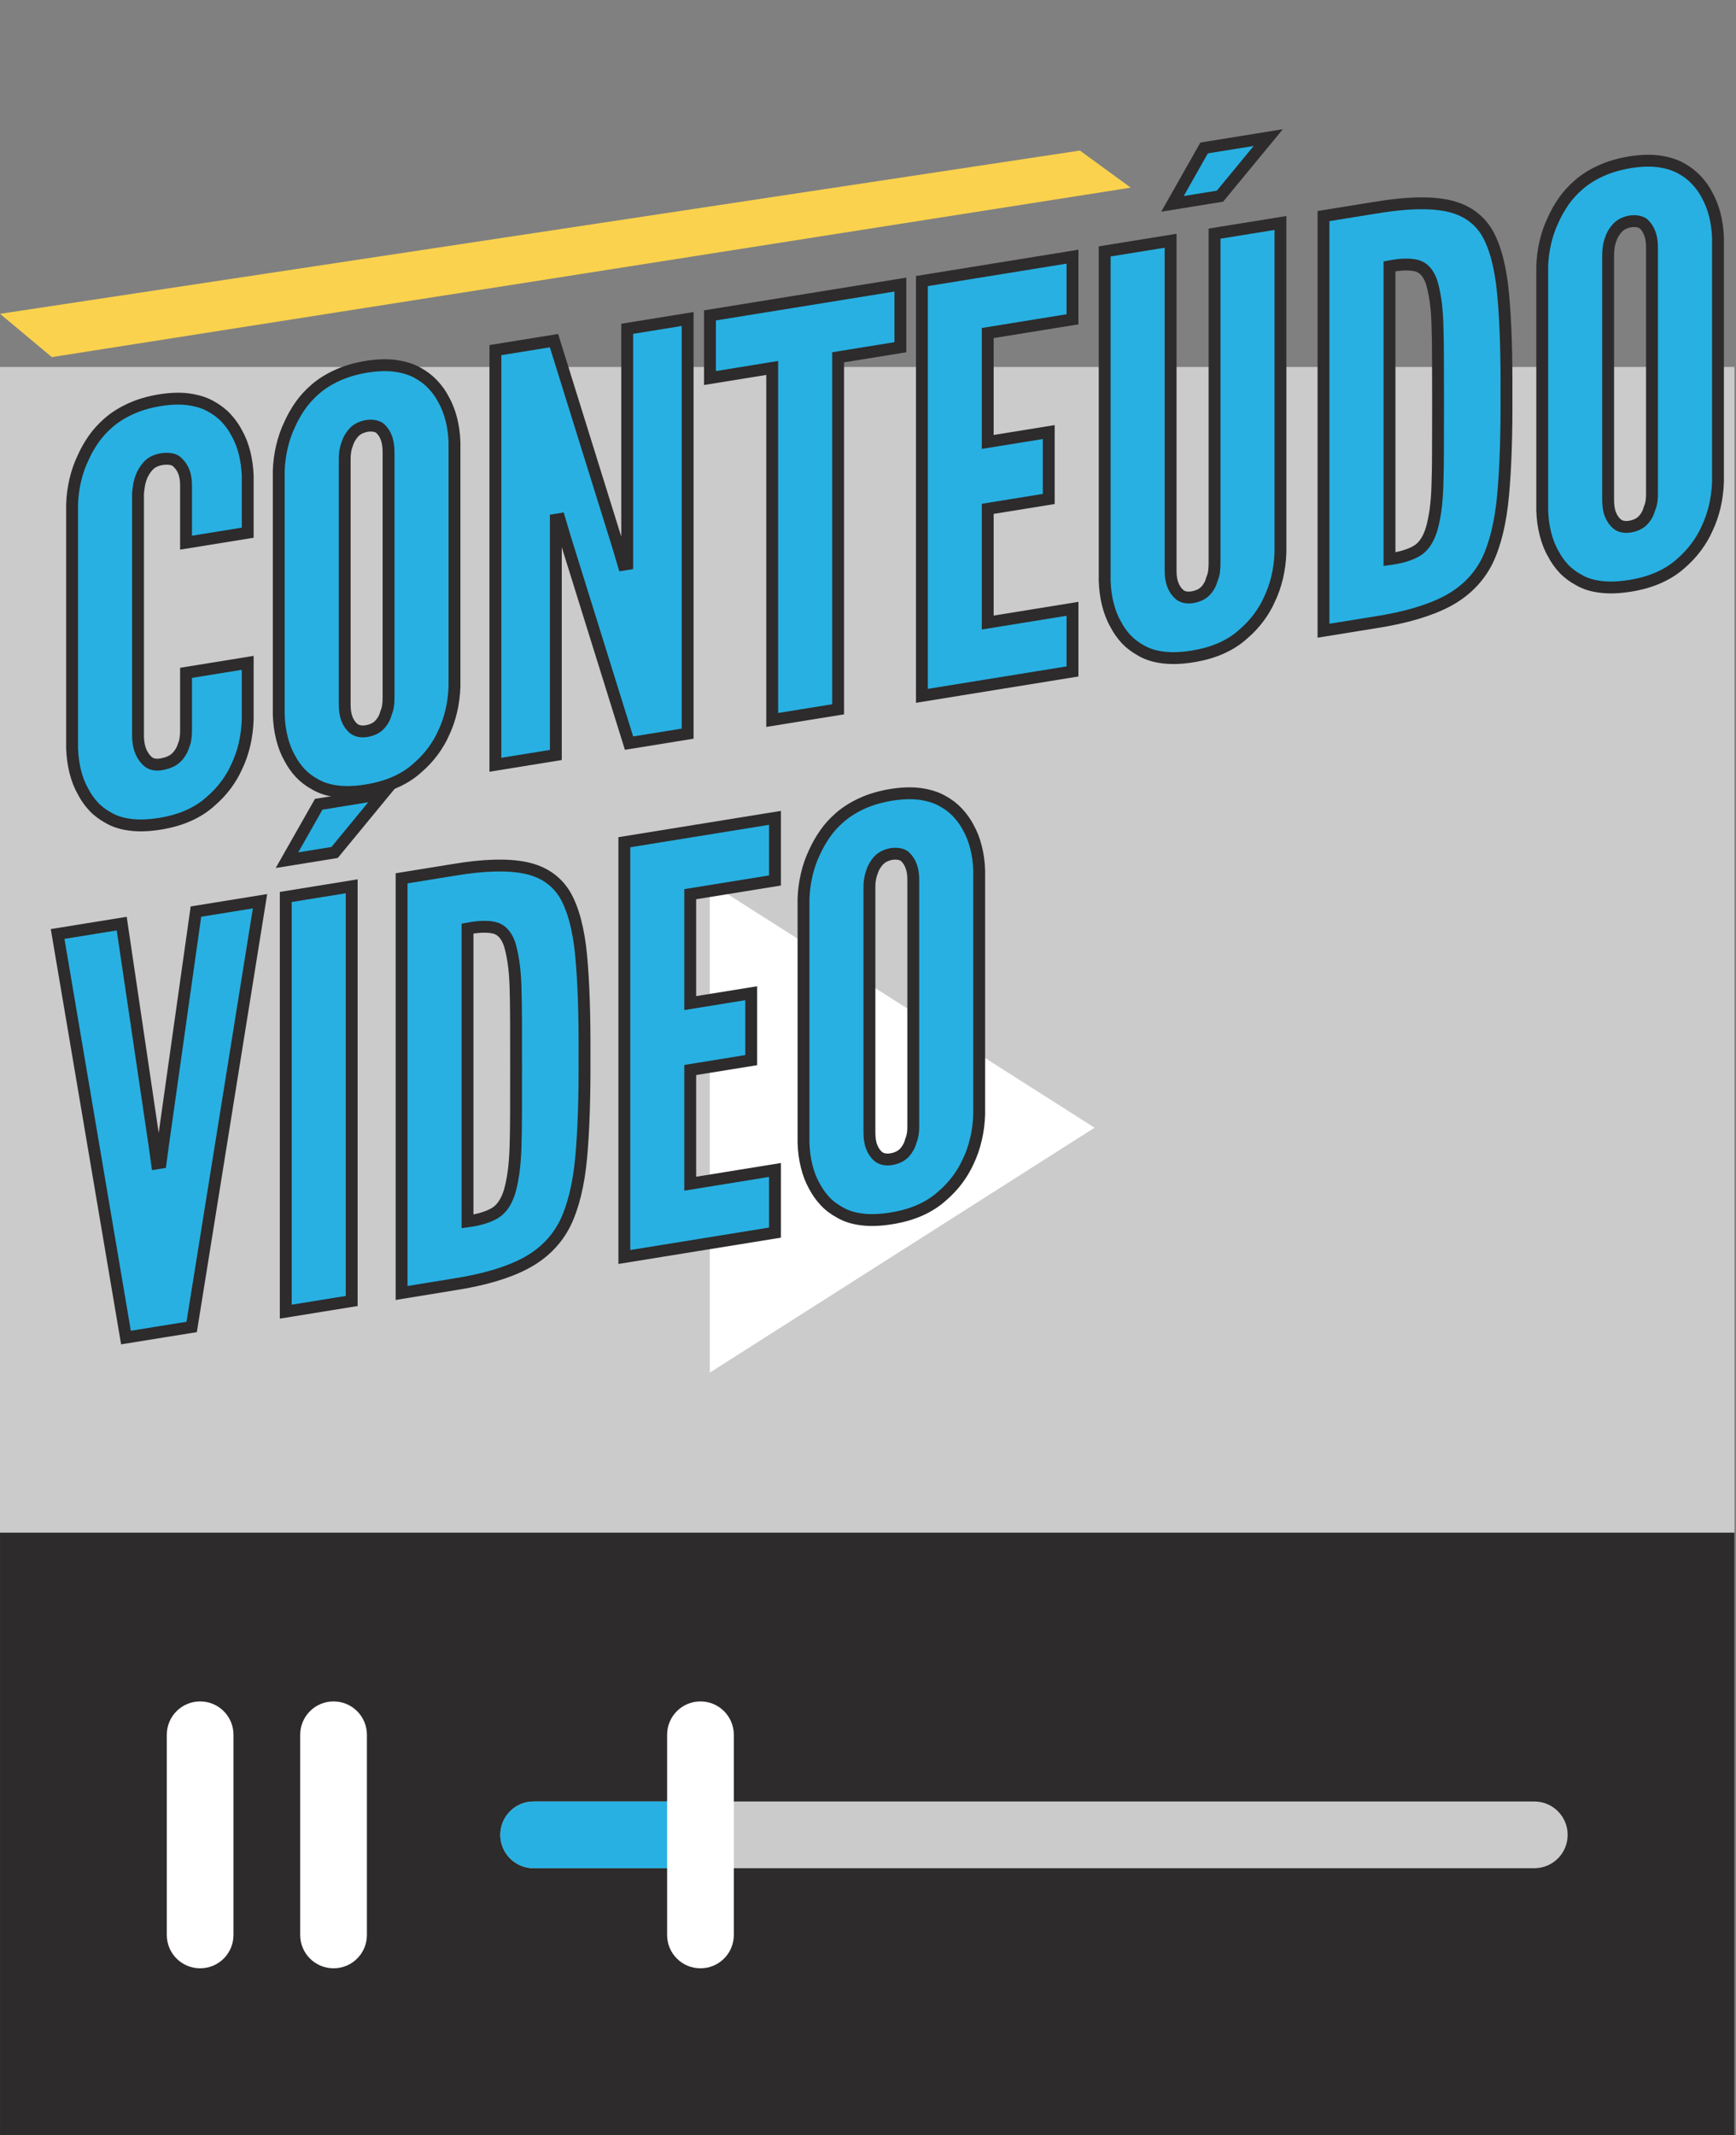
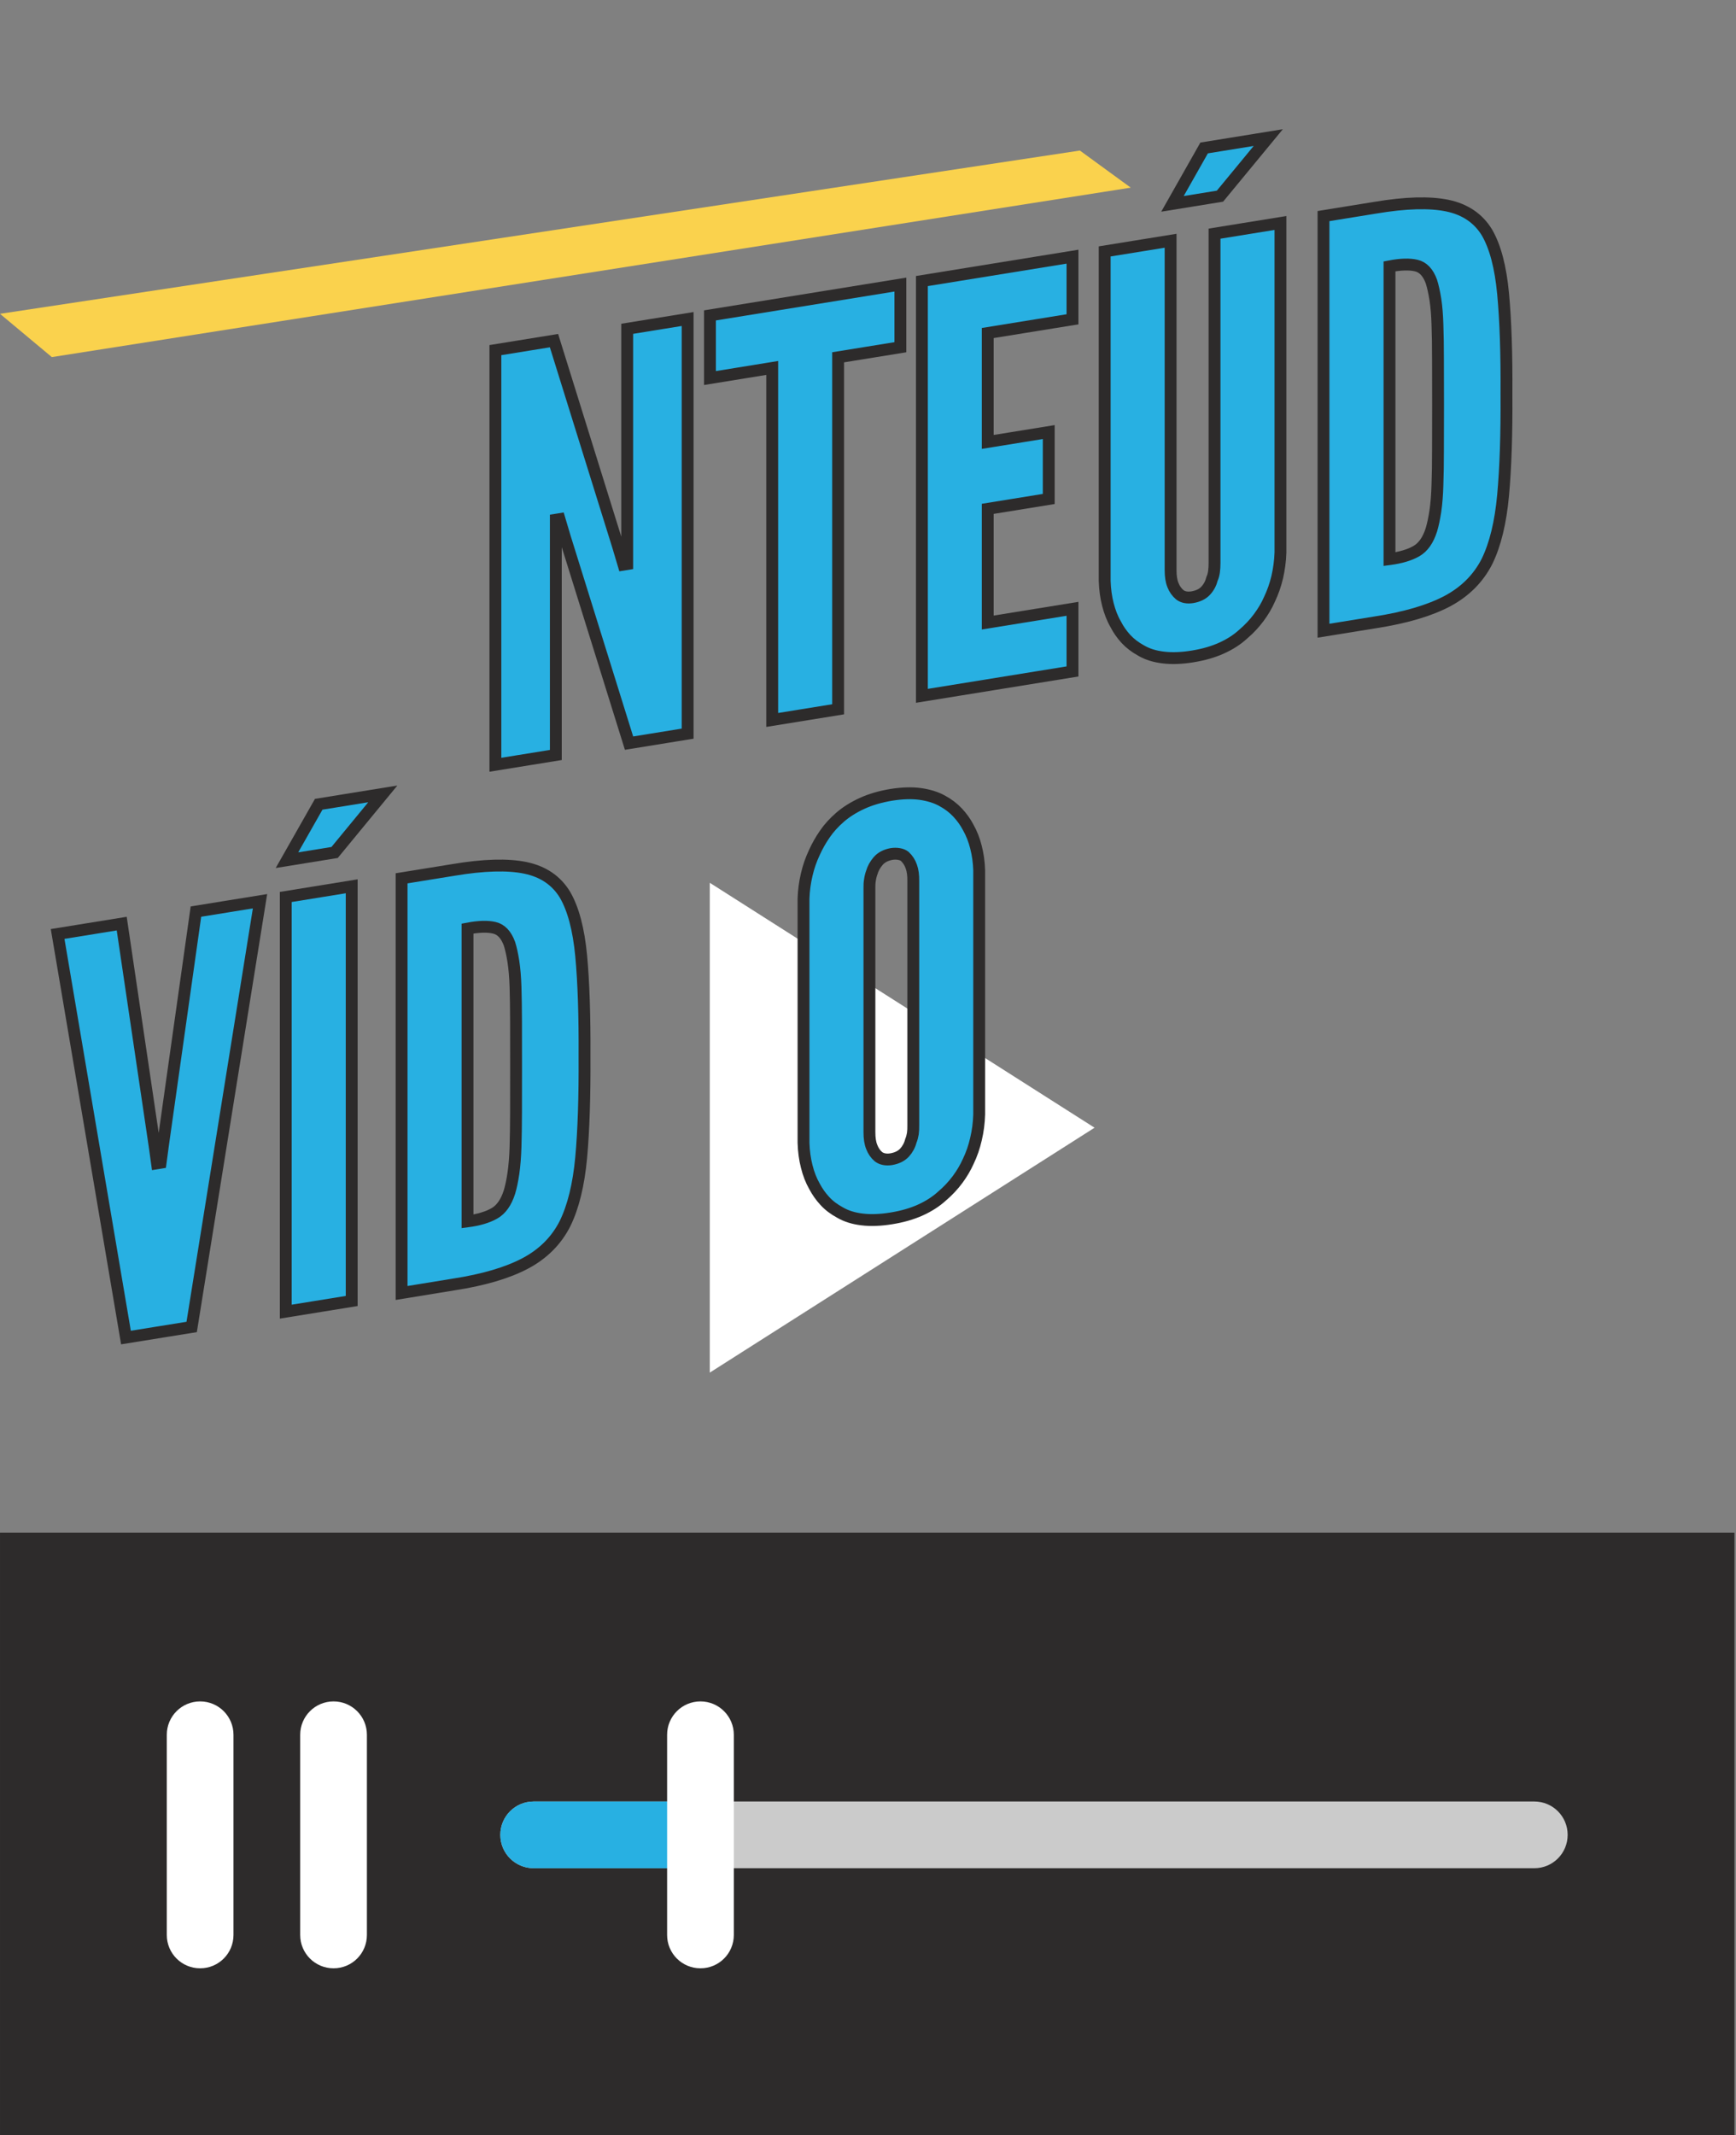
<svg xmlns="http://www.w3.org/2000/svg" version="1.1" width="195.173" height="240">
  <rect width="100%" height="100%" fill="#808080" stroke="none" />
  <g id="selection" transform="matrix(1,0,0,1,-912.623,-857.273)">
    <g id="dp_group001">
      <g id="dp_group002">
-         <path id="dp_path003" fill="#cbcbcb" fill-rule="evenodd" d="M 912.624,898.524 L 1107.62,898.524 L 1107.62,1097.27 L 912.624,1097.27 Z " />
        <path id="dp_path004" fill="#2d2b2b" fill-rule="evenodd" d="M 912.624,1029.55 L 1107.62,1029.55 L 1107.62,1097.27 L 912.624,1097.27 Z " />
        <path id="dp_path005" fill="#cbcbcb" fill-rule="evenodd" d="M 1085.12,1067.27 L 972.624,1067.27 C 970.551,1067.27 968.873,1065.6 968.873,1063.52 S 970.551,1059.77 972.624,1059.77 L 1085.12,1059.77 C 1087.2,1059.77 1088.87,1061.45 1088.87,1063.52 S 1087.2,1067.27 1085.12,1067.27 Z " />
        <path id="dp_path006" fill="white" fill-rule="evenodd" d="M 935.124,1078.52 C 933.051,1078.52 931.375,1076.85 931.375,1074.77 L 931.375,1052.27 C 931.375,1050.2 933.051,1048.52 935.124,1048.52 S 938.873,1050.2 938.873,1052.27 L 938.873,1074.77 C 938.873,1076.85 937.199,1078.52 935.124,1078.52 Z " />
        <path id="dp_path007" fill="white" fill-rule="evenodd" d="M 950.124,1078.52 C 948.051,1078.52 946.373,1076.85 946.373,1074.77 L 946.373,1052.27 C 946.373,1050.2 948.051,1048.52 950.124,1048.52 S 953.873,1050.2 953.873,1052.27 L 953.873,1074.77 C 953.873,1076.85 952.199,1078.52 950.124,1078.52 Z " />
        <path id="dp_path008" fill="#28b0e2" fill-rule="evenodd" d="M 991.373,1059.77 L 972.624,1059.77 C 970.551,1059.77 968.873,1061.45 968.873,1063.52 S 970.551,1067.27 972.624,1067.27 L 991.373,1067.27 Z " />
        <path id="dp_path009" fill="white" fill-rule="evenodd" d="M 991.373,1078.52 C 989.3,1078.52 987.624,1076.85 987.624,1074.77 L 987.624,1052.27 C 987.624,1050.2 989.3,1048.52 991.373,1048.52 S 995.124,1050.2 995.124,1052.27 L 995.124,1074.77 C 995.124,1076.85 993.448,1078.52 991.373,1078.52 Z " />
      </g>
      <path id="dp_path010" fill="white" fill-rule="evenodd" d="M 992.424,1011.56 L 992.424,983.852 L 992.424,956.505 L 1035.68,984.033 Z " />
    </g>
    <g id="dp_group011">
-       <path id="dp_path012" fill="#28b0e2" fill-rule="evenodd" stroke="#2d2b2b" stroke-width="1.333" d="M 940.471,931.78 L 940.471,938.187 C 940.435,939.149 940.316,940.067 940.111,940.951 C 939.904,941.835 939.616,942.669 939.235,943.46 C 938.931,944.149 938.529,944.827 938.045,945.487 C 937.556,946.148 936.968,946.776 936.284,947.363 C 935.604,947.985 934.789,948.508 933.852,948.929 C 932.909,949.357 931.828,949.669 930.603,949.868 C 929.372,950.067 928.275,950.107 927.316,949.987 C 926.353,949.873 925.529,949.616 924.844,949.215 C 924.164,948.848 923.587,948.408 923.119,947.903 C 922.655,947.396 922.269,946.845 921.965,946.255 C 921.584,945.587 921.295,944.847 921.089,944.029 C 920.883,943.211 920.76,942.332 920.729,941.381 L 920.729,913.939 C 920.76,913.009 920.883,912.107 921.089,911.233 C 921.295,910.353 921.584,909.52 921.965,908.728 C 922.269,908.035 922.655,907.353 923.119,906.676 C 923.587,905.997 924.164,905.365 924.844,904.775 C 925.529,904.177 926.353,903.663 927.316,903.221 C 928.275,902.781 929.372,902.461 930.603,902.257 C 931.828,902.064 932.909,902.031 933.852,902.164 C 934.789,902.297 935.604,902.547 936.284,902.923 C 936.968,903.293 937.556,903.737 938.045,904.26 C 938.529,904.785 938.931,905.339 939.235,905.933 C 939.616,906.601 939.904,907.343 940.111,908.155 C 940.316,908.961 940.435,909.825 940.471,910.744 L 940.471,917.151 L 933.539,918.272 L 933.539,911.867 C 933.543,911.236 933.456,910.701 933.276,910.26 C 933.095,909.819 932.823,909.44 932.447,909.125 C 932.271,908.989 932.04,908.905 931.745,908.864 C 931.452,908.821 931.117,908.833 930.736,908.895 C 930.097,909.013 929.597,909.28 929.248,909.68 C 928.897,910.08 928.645,910.512 928.48,910.972 C 928.383,911.241 928.305,911.524 928.259,911.817 C 928.207,912.111 928.171,912.417 928.14,912.74 L 928.14,940.181 C 928.176,940.836 928.289,941.384 928.491,941.821 C 928.687,942.26 928.959,942.623 929.299,942.912 C 929.475,943.047 929.675,943.136 929.917,943.187 C 930.155,943.239 930.427,943.236 930.736,943.187 C 931.509,943.051 932.085,942.793 932.461,942.411 C 932.843,942.027 933.111,941.581 933.265,941.065 C 933.368,940.827 933.44,940.561 933.481,940.269 C 933.523,939.976 933.543,939.656 933.539,939.308 L 933.539,932.903 Z " />
-       <path id="dp_path013" fill="#28b0e2" fill-rule="evenodd" stroke="#2d2b2b" stroke-width="1.333" d="M 963.72,934.429 C 963.689,935.385 963.565,936.309 963.36,937.189 C 963.153,938.073 962.865,938.912 962.484,939.704 C 962.18,940.387 961.784,941.064 961.295,941.725 C 960.805,942.385 960.223,943.013 959.537,943.6 C 958.853,944.224 958.039,944.747 957.101,945.168 C 956.159,945.595 955.072,945.908 953.841,946.108 C 952.605,946.308 951.508,946.348 950.551,946.228 C 949.587,946.113 948.763,945.856 948.077,945.455 C 947.397,945.089 946.821,944.648 946.352,944.143 C 945.889,943.636 945.503,943.085 945.199,942.5 C 944.817,941.833 944.529,941.087 944.323,940.269 C 944.117,939.457 943.993,938.573 943.963,937.627 L 943.963,910.175 C 943.993,909.249 944.117,908.347 944.323,907.468 C 944.529,906.595 944.817,905.76 945.199,904.964 C 945.503,904.275 945.889,903.593 946.352,902.916 C 946.821,902.237 947.397,901.605 948.077,901.015 C 948.763,900.417 949.587,899.904 950.551,899.463 C 951.508,899.021 952.605,898.701 953.841,898.496 C 955.072,898.303 956.159,898.269 957.101,898.403 C 958.039,898.536 958.853,898.784 959.537,899.16 C 960.223,899.531 960.805,899.975 961.295,900.499 C 961.784,901.021 962.18,901.576 962.484,902.167 C 962.865,902.84 963.153,903.58 963.36,904.387 C 963.565,905.2 963.689,906.063 963.72,906.977 Z M 956.308,908.176 C 956.313,907.547 956.241,907.008 956.087,906.563 C 955.937,906.117 955.691,905.735 955.351,905.413 C 955.175,905.284 954.959,905.192 954.696,905.149 C 954.439,905.101 954.151,905.1 953.841,905.151 C 953.197,905.276 952.703,905.536 952.357,905.94 C 952.013,906.34 951.776,906.764 951.647,907.219 C 951.544,907.488 951.472,907.769 951.431,908.061 C 951.389,908.353 951.369,908.659 951.375,908.975 L 951.375,936.427 C 951.375,937.088 951.456,937.64 951.632,938.083 C 951.801,938.525 952.059,938.891 952.399,939.179 C 952.575,939.309 952.78,939.403 953.017,939.449 C 953.259,939.5 953.532,939.503 953.841,939.453 C 954.485,939.339 954.98,939.089 955.324,938.711 C 955.669,938.337 955.907,937.892 956.036,937.385 C 956.139,937.147 956.211,936.881 956.252,936.589 C 956.293,936.297 956.313,935.977 956.308,935.629 Z " />
      <path id="dp_path014" fill="#28b0e2" fill-rule="evenodd" stroke="#2d2b2b" stroke-width="1.333" d="M 976.137,917.684 L 975.525,915.627 L 975.113,915.693 L 975.113,942.137 L 968.319,943.236 L 968.319,896.629 L 974.907,895.563 L 982.112,918.684 L 982.725,920.741 L 983.137,920.675 L 983.137,894.231 L 989.931,893.132 L 989.931,939.739 L 983.344,940.805 Z " />
      <path id="dp_path015" fill="#28b0e2" fill-rule="evenodd" stroke="#2d2b2b" stroke-width="1.333" d="M 992.441,899.767 L 992.441,892.725 L 1013.85,889.261 L 1013.85,896.303 L 1006.85,897.435 L 1006.85,937.001 L 999.44,938.2 L 999.44,898.633 Z " />
      <path id="dp_path016" fill="#28b0e2" fill-rule="evenodd" stroke="#2d2b2b" stroke-width="1.333" d="M 1016.27,888.865 L 1033.2,886.124 L 1033.2,893.165 L 1023.67,894.707 L 1023.67,906.948 L 1030.53,905.839 L 1030.53,913.36 L 1023.67,914.469 L 1023.67,927.249 L 1033.2,925.707 L 1033.2,932.747 L 1016.27,935.488 Z " />
      <path id="dp_path017" fill="#28b0e2" fill-rule="evenodd" stroke="#2d2b2b" stroke-width="1.333" d="M 1055.21,872.739 L 1049.78,879.324 L 1044.44,880.189 L 1048,873.904 Z M 1056.58,882.337 L 1056.58,919.377 C 1056.55,920.339 1056.42,921.257 1056.22,922.141 C 1056.01,923.025 1055.72,923.86 1055.34,924.651 C 1055.04,925.34 1054.64,926.017 1054.15,926.677 C 1053.66,927.339 1053.08,927.967 1052.39,928.553 C 1051.71,929.176 1050.9,929.699 1049.96,930.12 C 1049.02,930.548 1047.93,930.861 1046.7,931.06 C 1045.46,931.26 1044.37,931.3 1043.41,931.18 C 1042.44,931.067 1041.62,930.809 1040.93,930.407 C 1040.26,930.041 1039.68,929.601 1039.21,929.096 C 1038.75,928.589 1038.36,928.039 1038.06,927.448 C 1037.67,926.78 1037.39,926.04 1037.18,925.221 C 1036.97,924.404 1036.85,923.525 1036.82,922.575 L 1036.82,885.533 L 1044.23,884.335 L 1044.23,921.375 C 1044.23,922.036 1044.31,922.588 1044.49,923.029 C 1044.66,923.472 1044.92,923.837 1045.26,924.127 C 1045.43,924.263 1045.64,924.351 1045.87,924.401 C 1046.12,924.452 1046.39,924.451 1046.7,924.4 C 1047.34,924.285 1047.84,924.041 1048.18,923.664 C 1048.53,923.285 1048.76,922.845 1048.89,922.333 C 1049,922.095 1049.07,921.829 1049.11,921.537 C 1049.15,921.245 1049.17,920.924 1049.17,920.576 L 1049.17,883.536 Z " />
      <path id="dp_path018" fill="#28b0e2" fill-rule="evenodd" stroke="#2d2b2b" stroke-width="1.333" d="M 1061.42,928.169 L 1061.42,881.563 L 1067.25,880.62 C 1070.65,880.049 1073.34,879.973 1075.35,880.388 C 1077.34,880.805 1078.83,881.812 1079.8,883.411 C 1080.73,885.015 1081.33,887.3 1081.61,890.277 C 1081.89,893.256 1082.02,897.02 1081.99,901.571 C 1082.02,906.107 1081.89,909.9 1081.61,912.952 C 1081.33,916 1080.73,918.476 1079.8,920.381 C 1078.83,922.288 1077.34,923.776 1075.35,924.839 C 1073.34,925.903 1070.65,926.699 1067.25,927.227 Z M 1068.84,920.125 C 1070.09,919.96 1071.1,919.66 1071.86,919.224 C 1072.62,918.789 1073.18,917.991 1073.55,916.825 C 1073.72,916.259 1073.87,915.553 1074,914.708 C 1074.12,913.864 1074.2,912.884 1074.23,911.768 C 1074.27,910.652 1074.29,909.349 1074.29,907.848 C 1074.3,906.352 1074.3,904.655 1074.3,902.752 C 1074.3,900.849 1074.3,899.152 1074.29,897.657 C 1074.29,896.163 1074.27,894.86 1074.23,893.756 C 1074.2,892.683 1074.12,891.744 1074,890.94 C 1073.87,890.135 1073.72,889.461 1073.55,888.919 C 1073.18,887.905 1072.62,887.309 1071.86,887.127 C 1071.1,886.943 1070.09,886.973 1068.84,887.213 Z " />
-       <path id="dp_path019" fill="#28b0e2" fill-rule="evenodd" stroke="#2d2b2b" stroke-width="1.333" d="M 1105.77,911.444 C 1105.74,912.4 1105.61,913.324 1105.41,914.203 C 1105.2,915.087 1104.91,915.927 1104.53,916.717 C 1104.23,917.401 1103.83,918.079 1103.34,918.739 C 1102.85,919.4 1102.27,920.028 1101.59,920.615 C 1100.9,921.237 1100.09,921.76 1099.15,922.181 C 1098.21,922.609 1097.12,922.923 1095.89,923.121 C 1094.65,923.321 1093.55,923.361 1092.6,923.241 C 1091.63,923.128 1090.81,922.871 1090.13,922.468 C 1089.45,922.103 1088.87,921.663 1088.4,921.157 C 1087.94,920.651 1087.55,920.1 1087.25,919.515 C 1086.86,918.847 1086.58,918.101 1086.37,917.283 C 1086.16,916.471 1086.04,915.587 1086.01,914.641 L 1086.01,887.188 C 1086.04,886.264 1086.16,885.361 1086.37,884.481 C 1086.58,883.608 1086.86,882.775 1087.25,881.977 C 1087.55,881.289 1087.94,880.608 1088.4,879.931 C 1088.87,879.252 1089.45,878.62 1090.13,878.029 C 1090.81,877.432 1091.63,876.917 1092.6,876.476 C 1093.55,876.036 1094.65,875.716 1095.89,875.511 C 1097.12,875.316 1098.21,875.284 1099.15,875.416 C 1100.09,875.549 1100.9,875.799 1101.59,876.175 C 1102.27,876.544 1102.85,876.989 1103.34,877.513 C 1103.83,878.036 1104.23,878.591 1104.53,879.18 C 1104.91,879.853 1105.2,880.595 1105.41,881.401 C 1105.61,882.213 1105.74,883.076 1105.77,883.991 Z M 1098.35,885.191 C 1098.36,884.561 1098.29,884.023 1098.13,883.577 C 1097.98,883.131 1097.74,882.748 1097.4,882.428 C 1097.22,882.297 1097.01,882.205 1096.74,882.164 C 1096.49,882.116 1096.2,882.115 1095.89,882.165 C 1095.24,882.291 1094.75,882.549 1094.41,882.955 C 1094.06,883.353 1093.82,883.779 1093.69,884.232 C 1093.59,884.503 1093.52,884.784 1093.48,885.076 C 1093.44,885.368 1093.42,885.673 1093.42,885.989 L 1093.42,913.441 C 1093.42,914.103 1093.5,914.655 1093.68,915.096 C 1093.85,915.539 1094.11,915.904 1094.45,916.193 C 1094.62,916.324 1094.83,916.417 1095.06,916.463 C 1095.31,916.513 1095.58,916.517 1095.89,916.467 C 1096.53,916.352 1097.03,916.103 1097.37,915.725 C 1097.72,915.352 1097.95,914.907 1098.08,914.4 C 1098.19,914.161 1098.26,913.896 1098.3,913.604 C 1098.34,913.312 1098.36,912.991 1098.35,912.643 Z " />
      <path id="dp_path020" fill="#28b0e2" fill-rule="evenodd" stroke="#2d2b2b" stroke-width="1.333" d="M 934.651,959.741 L 941.856,958.576 L 934.172,1006.43 L 926.785,1007.62 L 919.101,962.257 L 926.307,961.092 L 930.011,986.111 L 930.277,988.035 L 930.68,987.969 L 930.948,985.96 Z " />
      <path id="dp_path021" fill="#28b0e2" fill-rule="evenodd" stroke="#2d2b2b" stroke-width="1.333" d="M 955.66,946.511 L 950.241,953.096 L 944.885,953.963 L 948.455,947.677 Z M 944.751,958.097 L 952.163,956.897 L 952.163,1003.51 L 944.751,1004.71 Z " />
      <path id="dp_path022" fill="#28b0e2" fill-rule="evenodd" stroke="#2d2b2b" stroke-width="1.333" d="M 957.772,1002.61 L 957.772,956 L 963.603,955.057 C 966.997,954.487 969.691,954.409 971.695,954.825 C 973.693,955.243 975.176,956.249 976.144,957.848 C 977.077,959.452 977.68,961.737 977.963,964.715 C 978.241,967.693 978.364,971.457 978.339,976.008 C 978.364,980.544 978.241,984.337 977.963,987.389 C 977.68,990.437 977.077,992.913 976.144,994.819 C 975.176,996.725 973.693,998.213 971.695,999.276 C 969.691,1000.34 966.997,1001.14 963.603,1001.66 Z M 965.184,994.563 C 966.441,994.397 967.445,994.097 968.208,993.661 C 968.969,993.227 969.531,992.428 969.901,991.263 C 970.072,990.696 970.221,989.991 970.345,989.145 C 970.468,988.301 970.545,987.321 970.581,986.205 C 970.617,985.089 970.633,983.787 970.639,982.285 C 970.644,980.788 970.644,979.092 970.644,977.189 C 970.644,975.287 970.644,973.589 970.639,972.095 C 970.633,970.6 970.617,969.297 970.581,968.193 C 970.545,967.12 970.468,966.181 970.345,965.377 C 970.221,964.572 970.072,963.899 969.901,963.356 C 969.531,962.343 968.969,961.747 968.208,961.563 C 967.445,961.38 966.441,961.411 965.184,961.651 Z " />
-       <path id="dp_path023" fill="#28b0e2" fill-rule="evenodd" stroke="#2d2b2b" stroke-width="1.333" d="M 982.816,951.943 L 999.751,949.203 L 999.751,956.243 L 990.223,957.784 L 990.223,970.025 L 997.079,968.916 L 997.079,976.437 L 990.223,977.547 L 990.223,990.327 L 999.751,988.784 L 999.751,995.825 L 982.816,998.565 Z " />
      <path id="dp_path024" fill="#28b0e2" fill-rule="evenodd" stroke="#2d2b2b" stroke-width="1.333" d="M 1022.71,982.548 C 1022.68,983.504 1022.56,984.428 1022.35,985.307 C 1022.15,986.191 1021.86,987.031 1021.48,987.821 C 1021.17,988.505 1020.78,989.183 1020.29,989.843 C 1019.8,990.504 1019.22,991.132 1018.53,991.719 C 1017.85,992.341 1017.03,992.864 1016.1,993.285 C 1015.15,993.713 1014.07,994.027 1012.83,994.225 C 1011.6,994.425 1010.5,994.465 1009.54,994.345 C 1008.58,994.232 1007.76,993.975 1007.07,993.572 C 1006.39,993.207 1005.81,992.767 1005.35,992.261 C 1004.88,991.755 1004.5,991.204 1004.19,990.619 C 1003.81,989.951 1003.52,989.205 1003.32,988.387 C 1003.11,987.575 1002.99,986.691 1002.96,985.745 L 1002.96,958.292 C 1002.99,957.368 1003.11,956.465 1003.32,955.585 C 1003.52,954.712 1003.81,953.879 1004.19,953.081 C 1004.5,952.393 1004.88,951.712 1005.35,951.035 C 1005.81,950.356 1006.39,949.724 1007.07,949.133 C 1007.76,948.536 1008.58,948.021 1009.54,947.58 C 1010.5,947.14 1011.6,946.82 1012.83,946.615 C 1014.07,946.42 1015.15,946.388 1016.1,946.52 C 1017.03,946.653 1017.85,946.903 1018.53,947.279 C 1019.22,947.648 1019.8,948.093 1020.29,948.616 C 1020.78,949.14 1021.17,949.695 1021.48,950.284 C 1021.86,950.957 1022.15,951.699 1022.35,952.505 C 1022.56,953.317 1022.68,954.18 1022.71,955.095 Z M 1015.3,956.295 C 1015.31,955.665 1015.24,955.127 1015.08,954.681 C 1014.93,954.235 1014.68,953.852 1014.34,953.532 C 1014.17,953.401 1013.95,953.309 1013.69,953.268 C 1013.43,953.22 1013.14,953.219 1012.83,953.269 C 1012.19,953.395 1011.7,953.653 1011.35,954.059 C 1011.01,954.457 1010.77,954.883 1010.64,955.336 C 1010.54,955.607 1010.47,955.888 1010.43,956.18 C 1010.38,956.472 1010.36,956.776 1010.37,957.093 L 1010.37,984.545 C 1010.37,985.207 1010.45,985.759 1010.63,986.2 C 1010.8,986.643 1011.05,987.008 1011.39,987.297 C 1011.57,987.428 1011.77,987.521 1012.01,987.567 C 1012.25,987.617 1012.53,987.621 1012.83,987.571 C 1013.48,987.456 1013.97,987.207 1014.32,986.829 C 1014.66,986.456 1014.9,986.011 1015.03,985.504 C 1015.13,985.265 1015.2,985 1015.25,984.708 C 1015.29,984.416 1015.31,984.095 1015.3,983.747 Z " />
      <path id="dp_path025" fill="#fad24d" fill-rule="evenodd" d="M 918.451,897.413 L 1039.75,878.365 L 1034.03,874.195 L 912.623,892.548 Z " />
    </g>
  </g>
</svg>